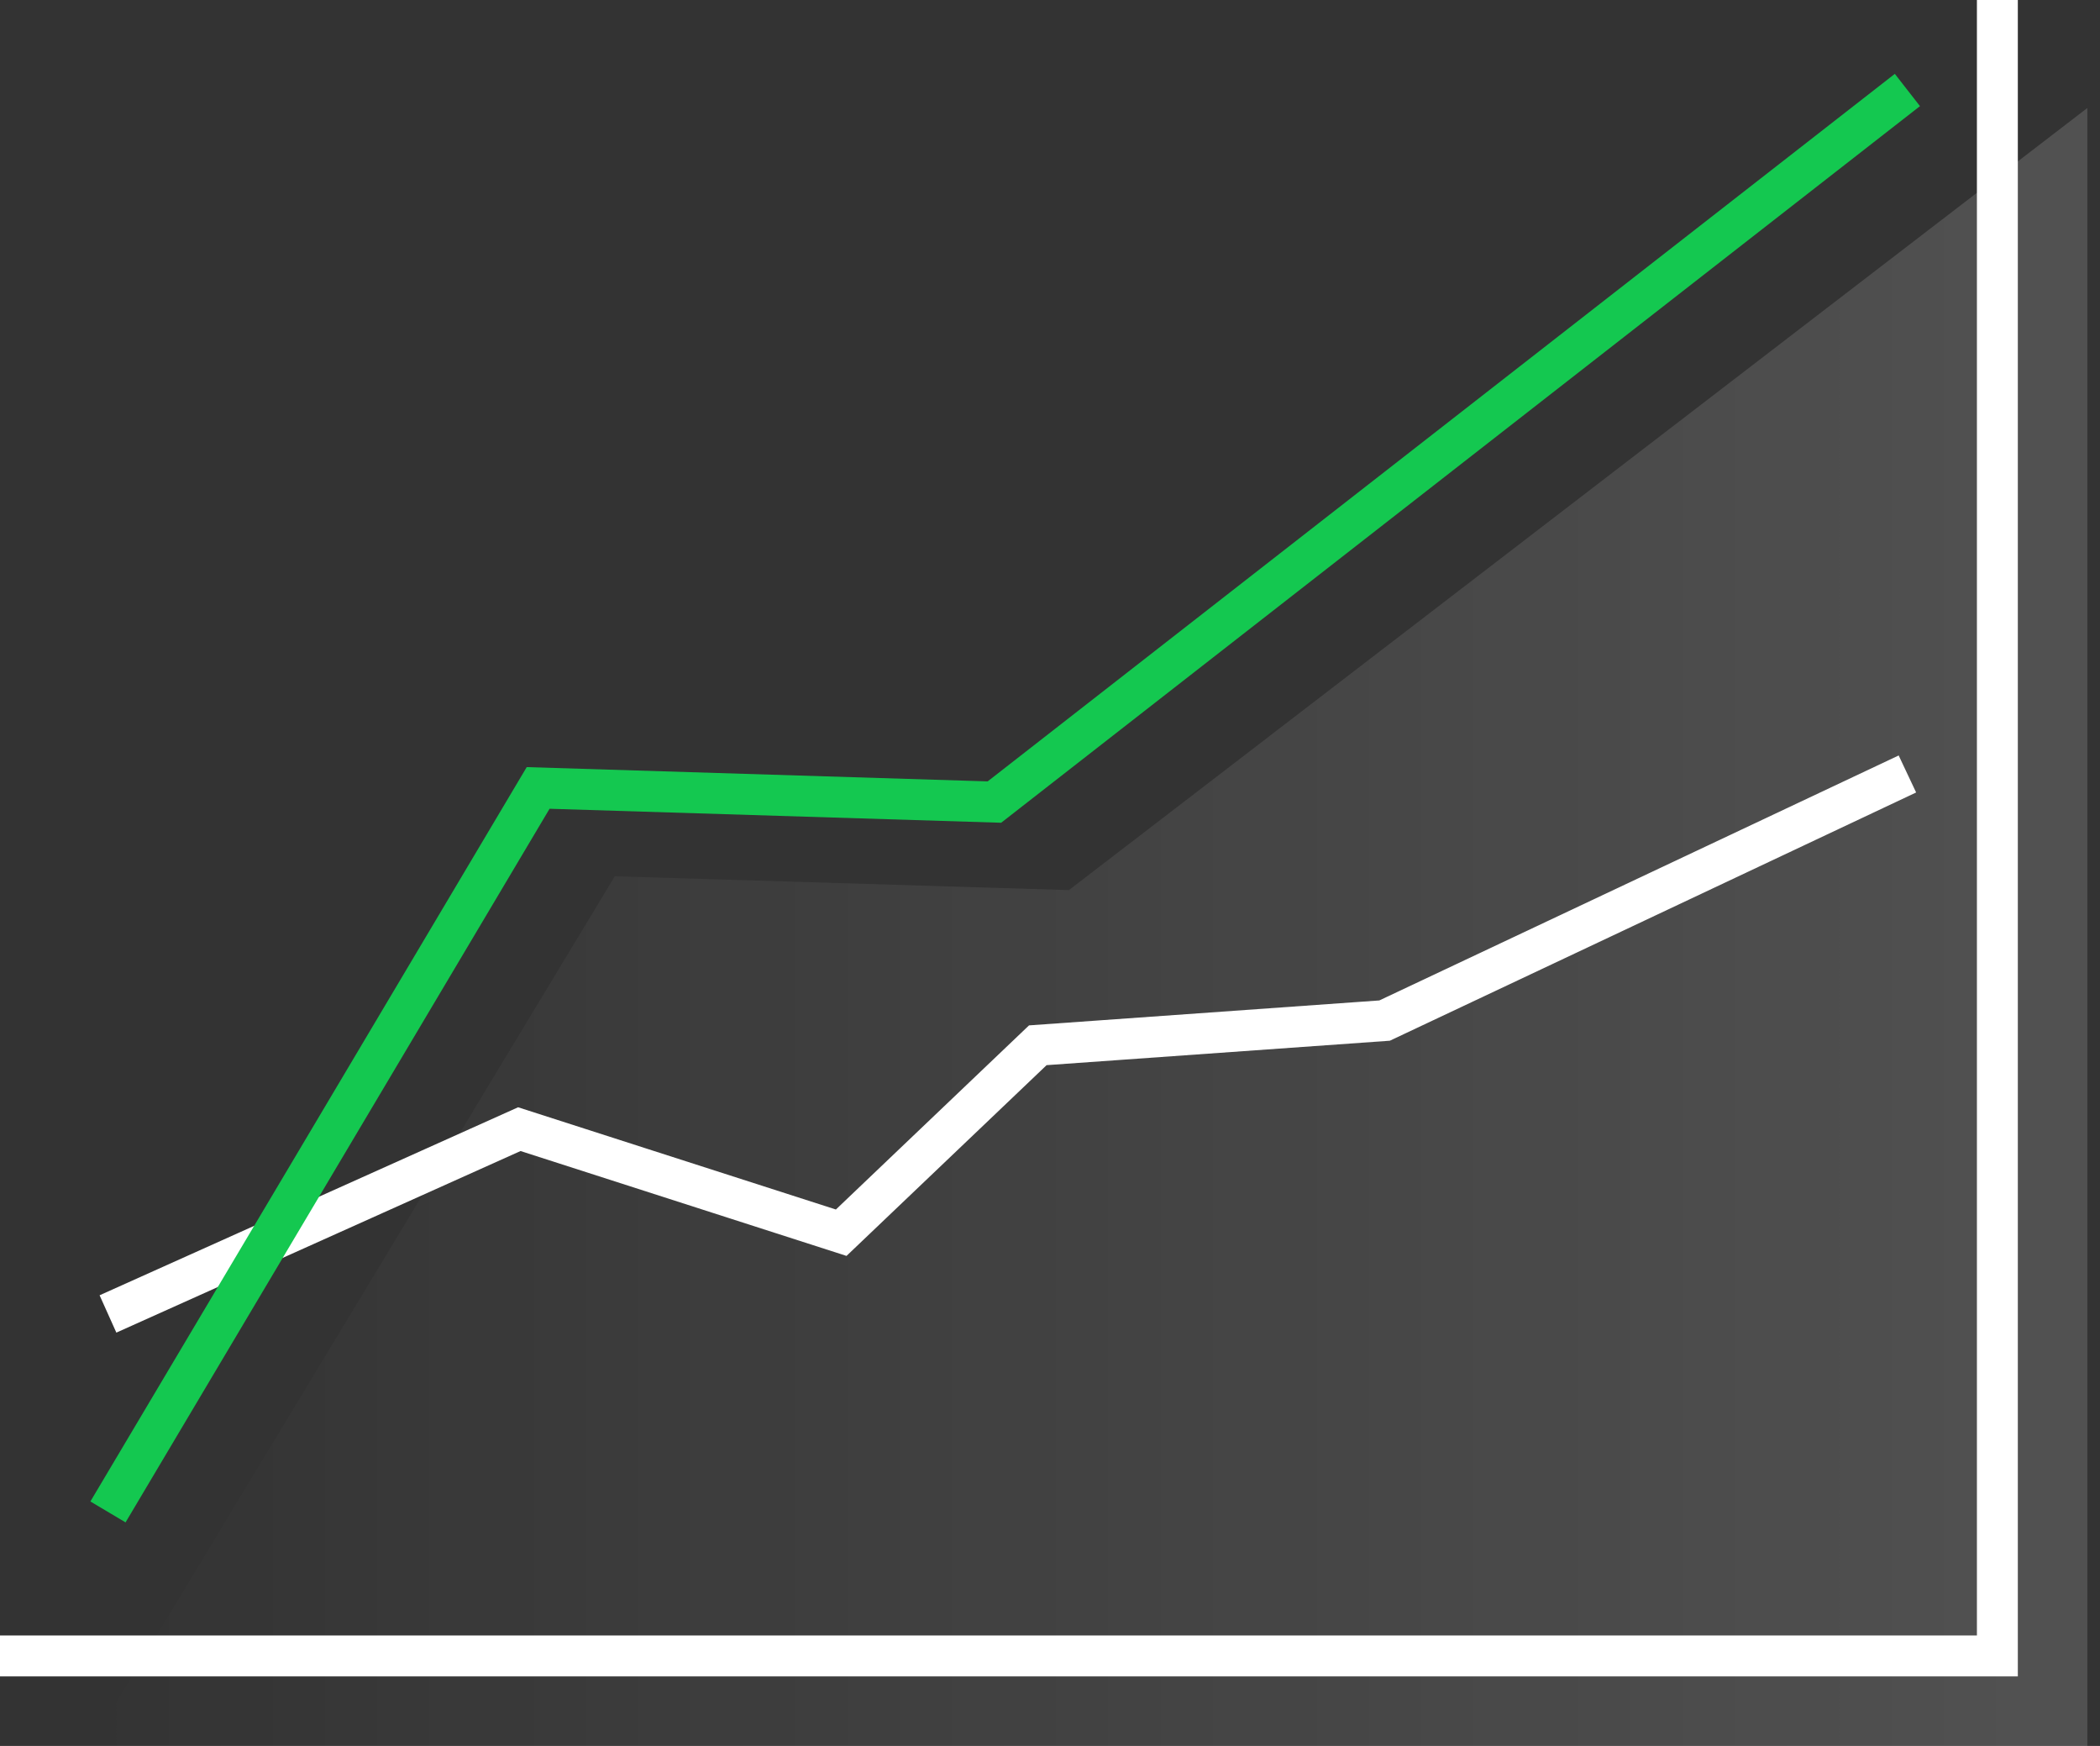
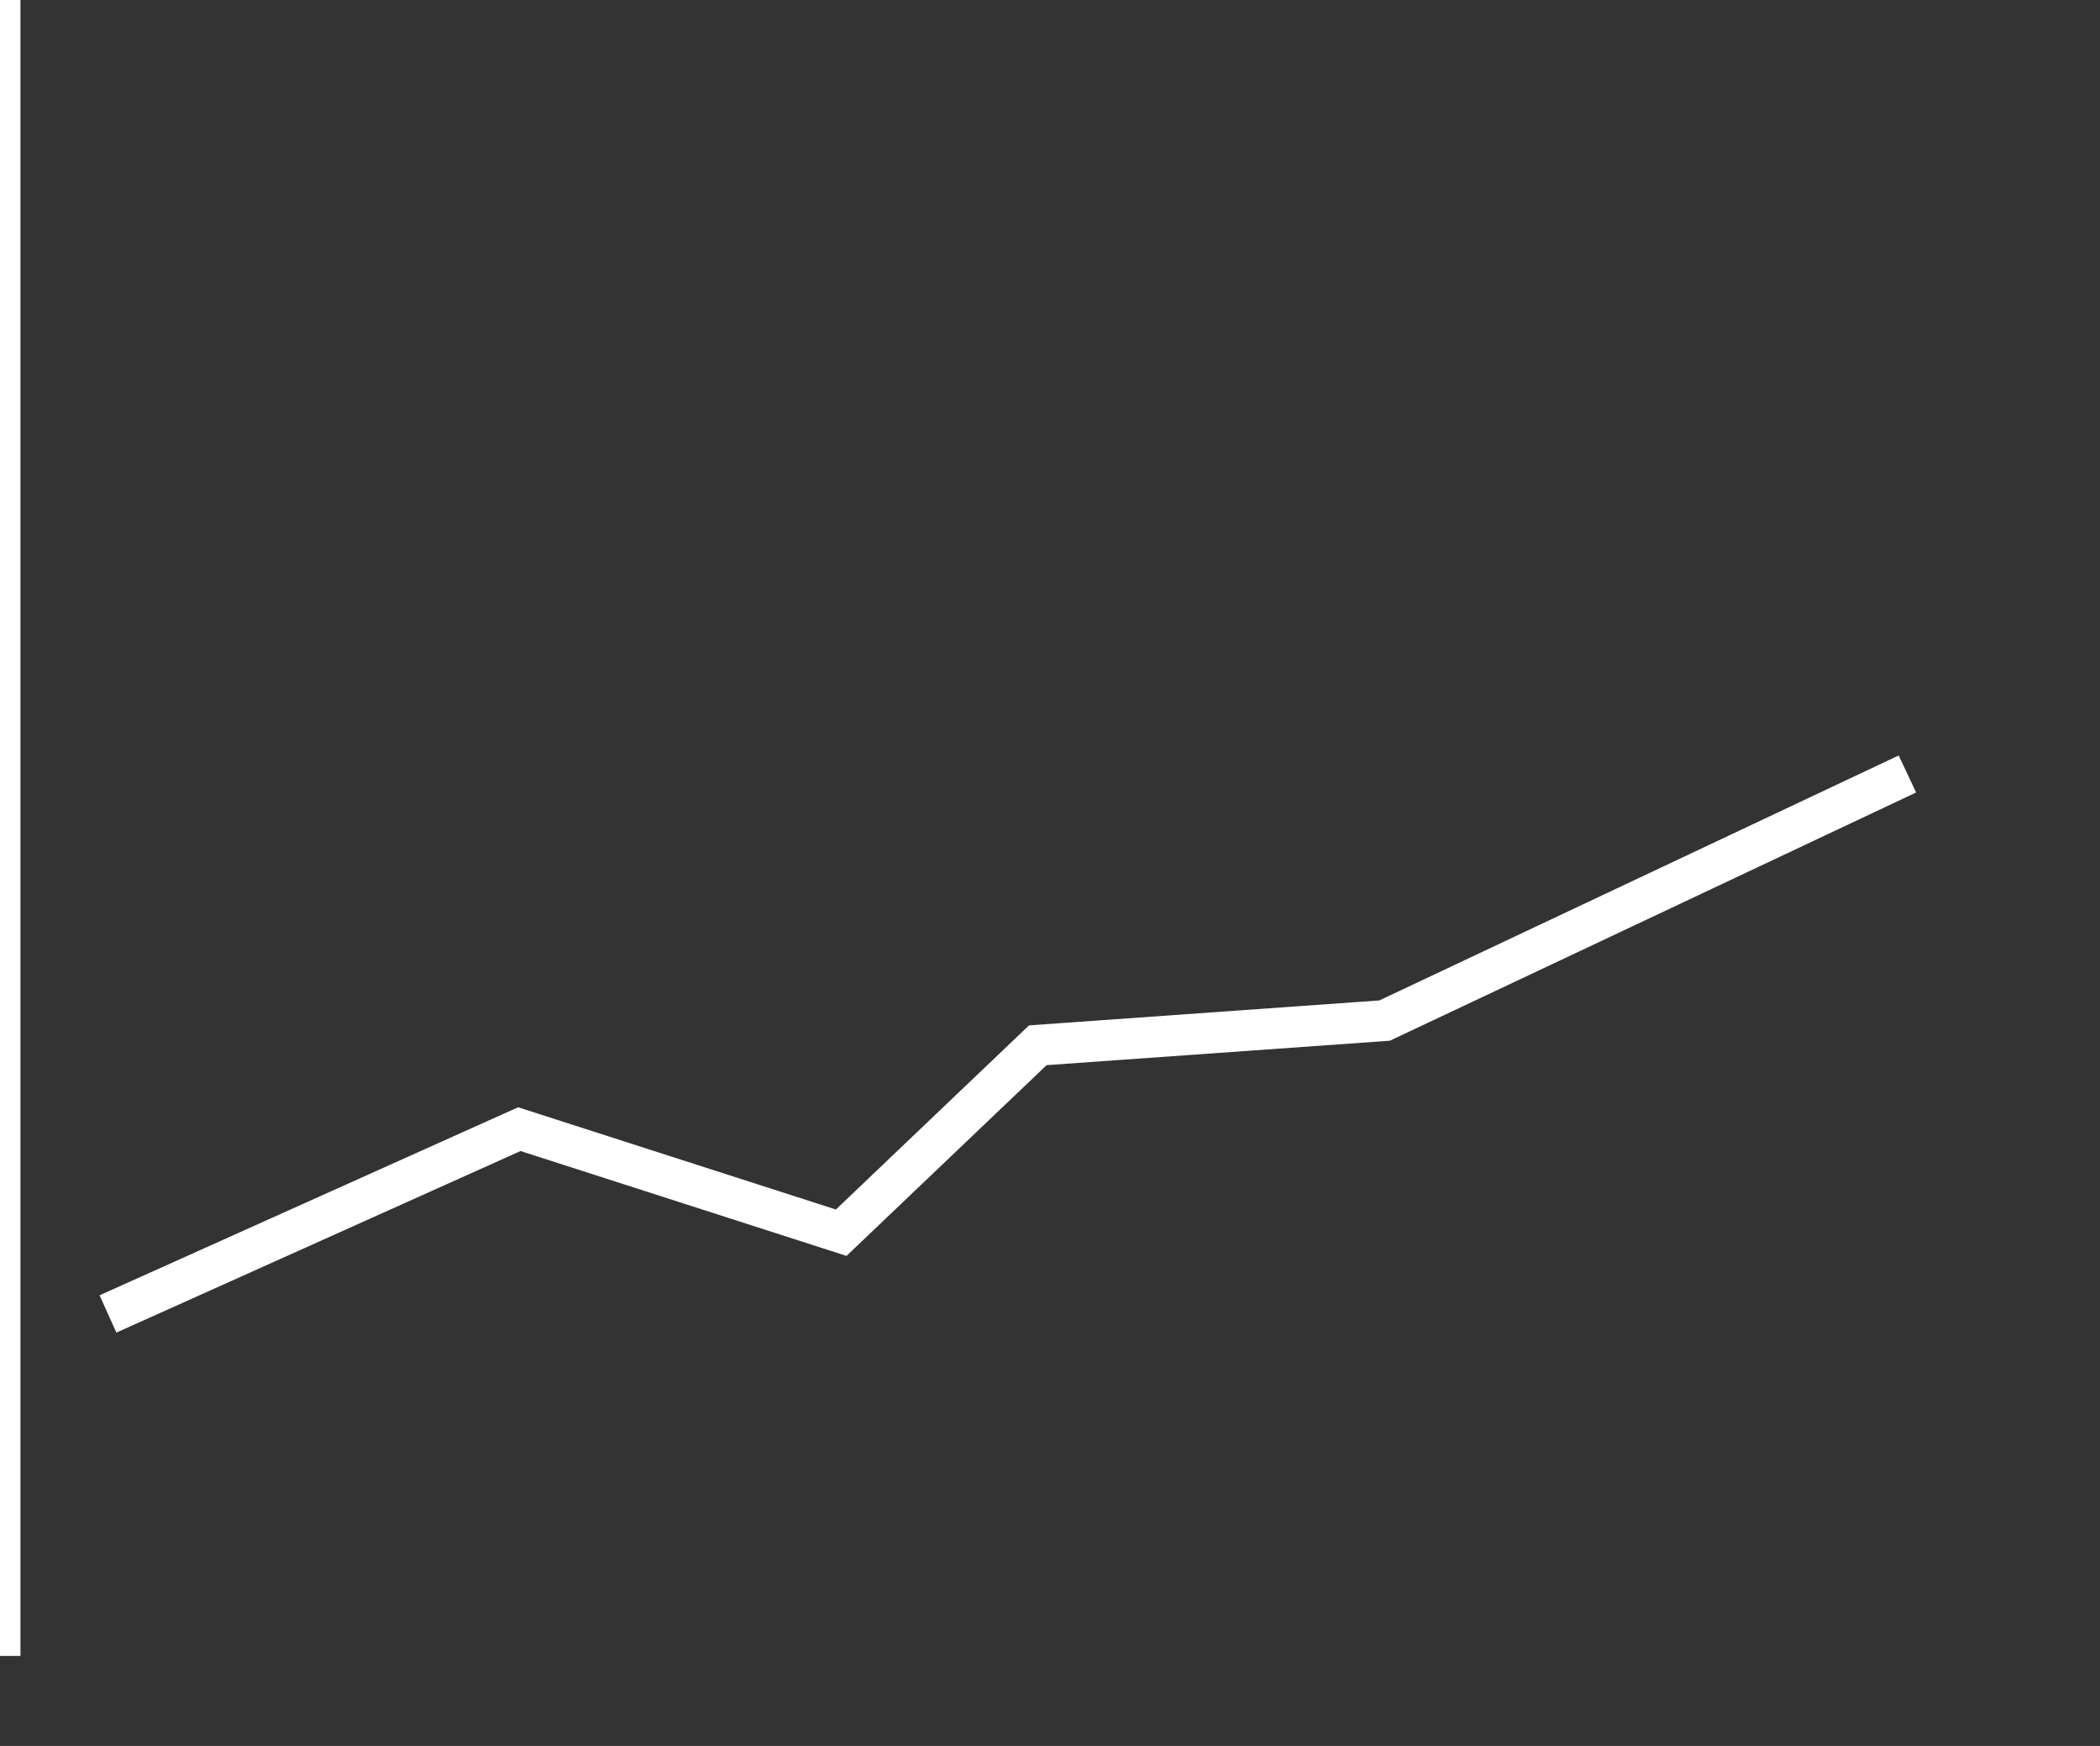
<svg xmlns="http://www.w3.org/2000/svg" width="77" height="64" viewBox="0 0 77 64" fill="none">
  <rect x="0" y="0" width="77" height="64" fill="#333333" stroke="none" />
  <g id="Group 1634">
-     <path id="Vector" d="M76.536 3.959V64H3.299L22.543 32.121L39.194 32.628L76.536 3.959Z" fill="url(#paint0_linear_43_6169)" />
-     <path id="Vector_2" d="M0 60.701H73.237V0" stroke="white" stroke-width="1.5" stroke-miterlimit="10" />
+     <path id="Vector_2" d="M0 60.701V0" stroke="white" stroke-width="1.5" stroke-miterlimit="10" />
    <path id="Vector_3" d="M3.959 48.165L19.042 41.391L30.844 45.187L38.053 38.316L50.768 37.411L69.938 28.371" stroke="white" stroke-width="1.5" stroke-miterlimit="10" />
-     <path id="Vector_4" d="M3.959 55.422L19.732 28.883L36.462 29.401L69.938 3.299" stroke="#14C850" stroke-width="1.5" stroke-miterlimit="10" />
  </g>
  <defs>
    <linearGradient id="paint0_linear_43_6169" x1="3.299" y1="33.984" x2="76.536" y2="33.984" gradientUnits="userSpaceOnUse">
      <stop stop-color="white" stop-opacity="0" />
      <stop offset="1" stop-color="white" stop-opacity="0.15" />
    </linearGradient>
  </defs>
</svg>